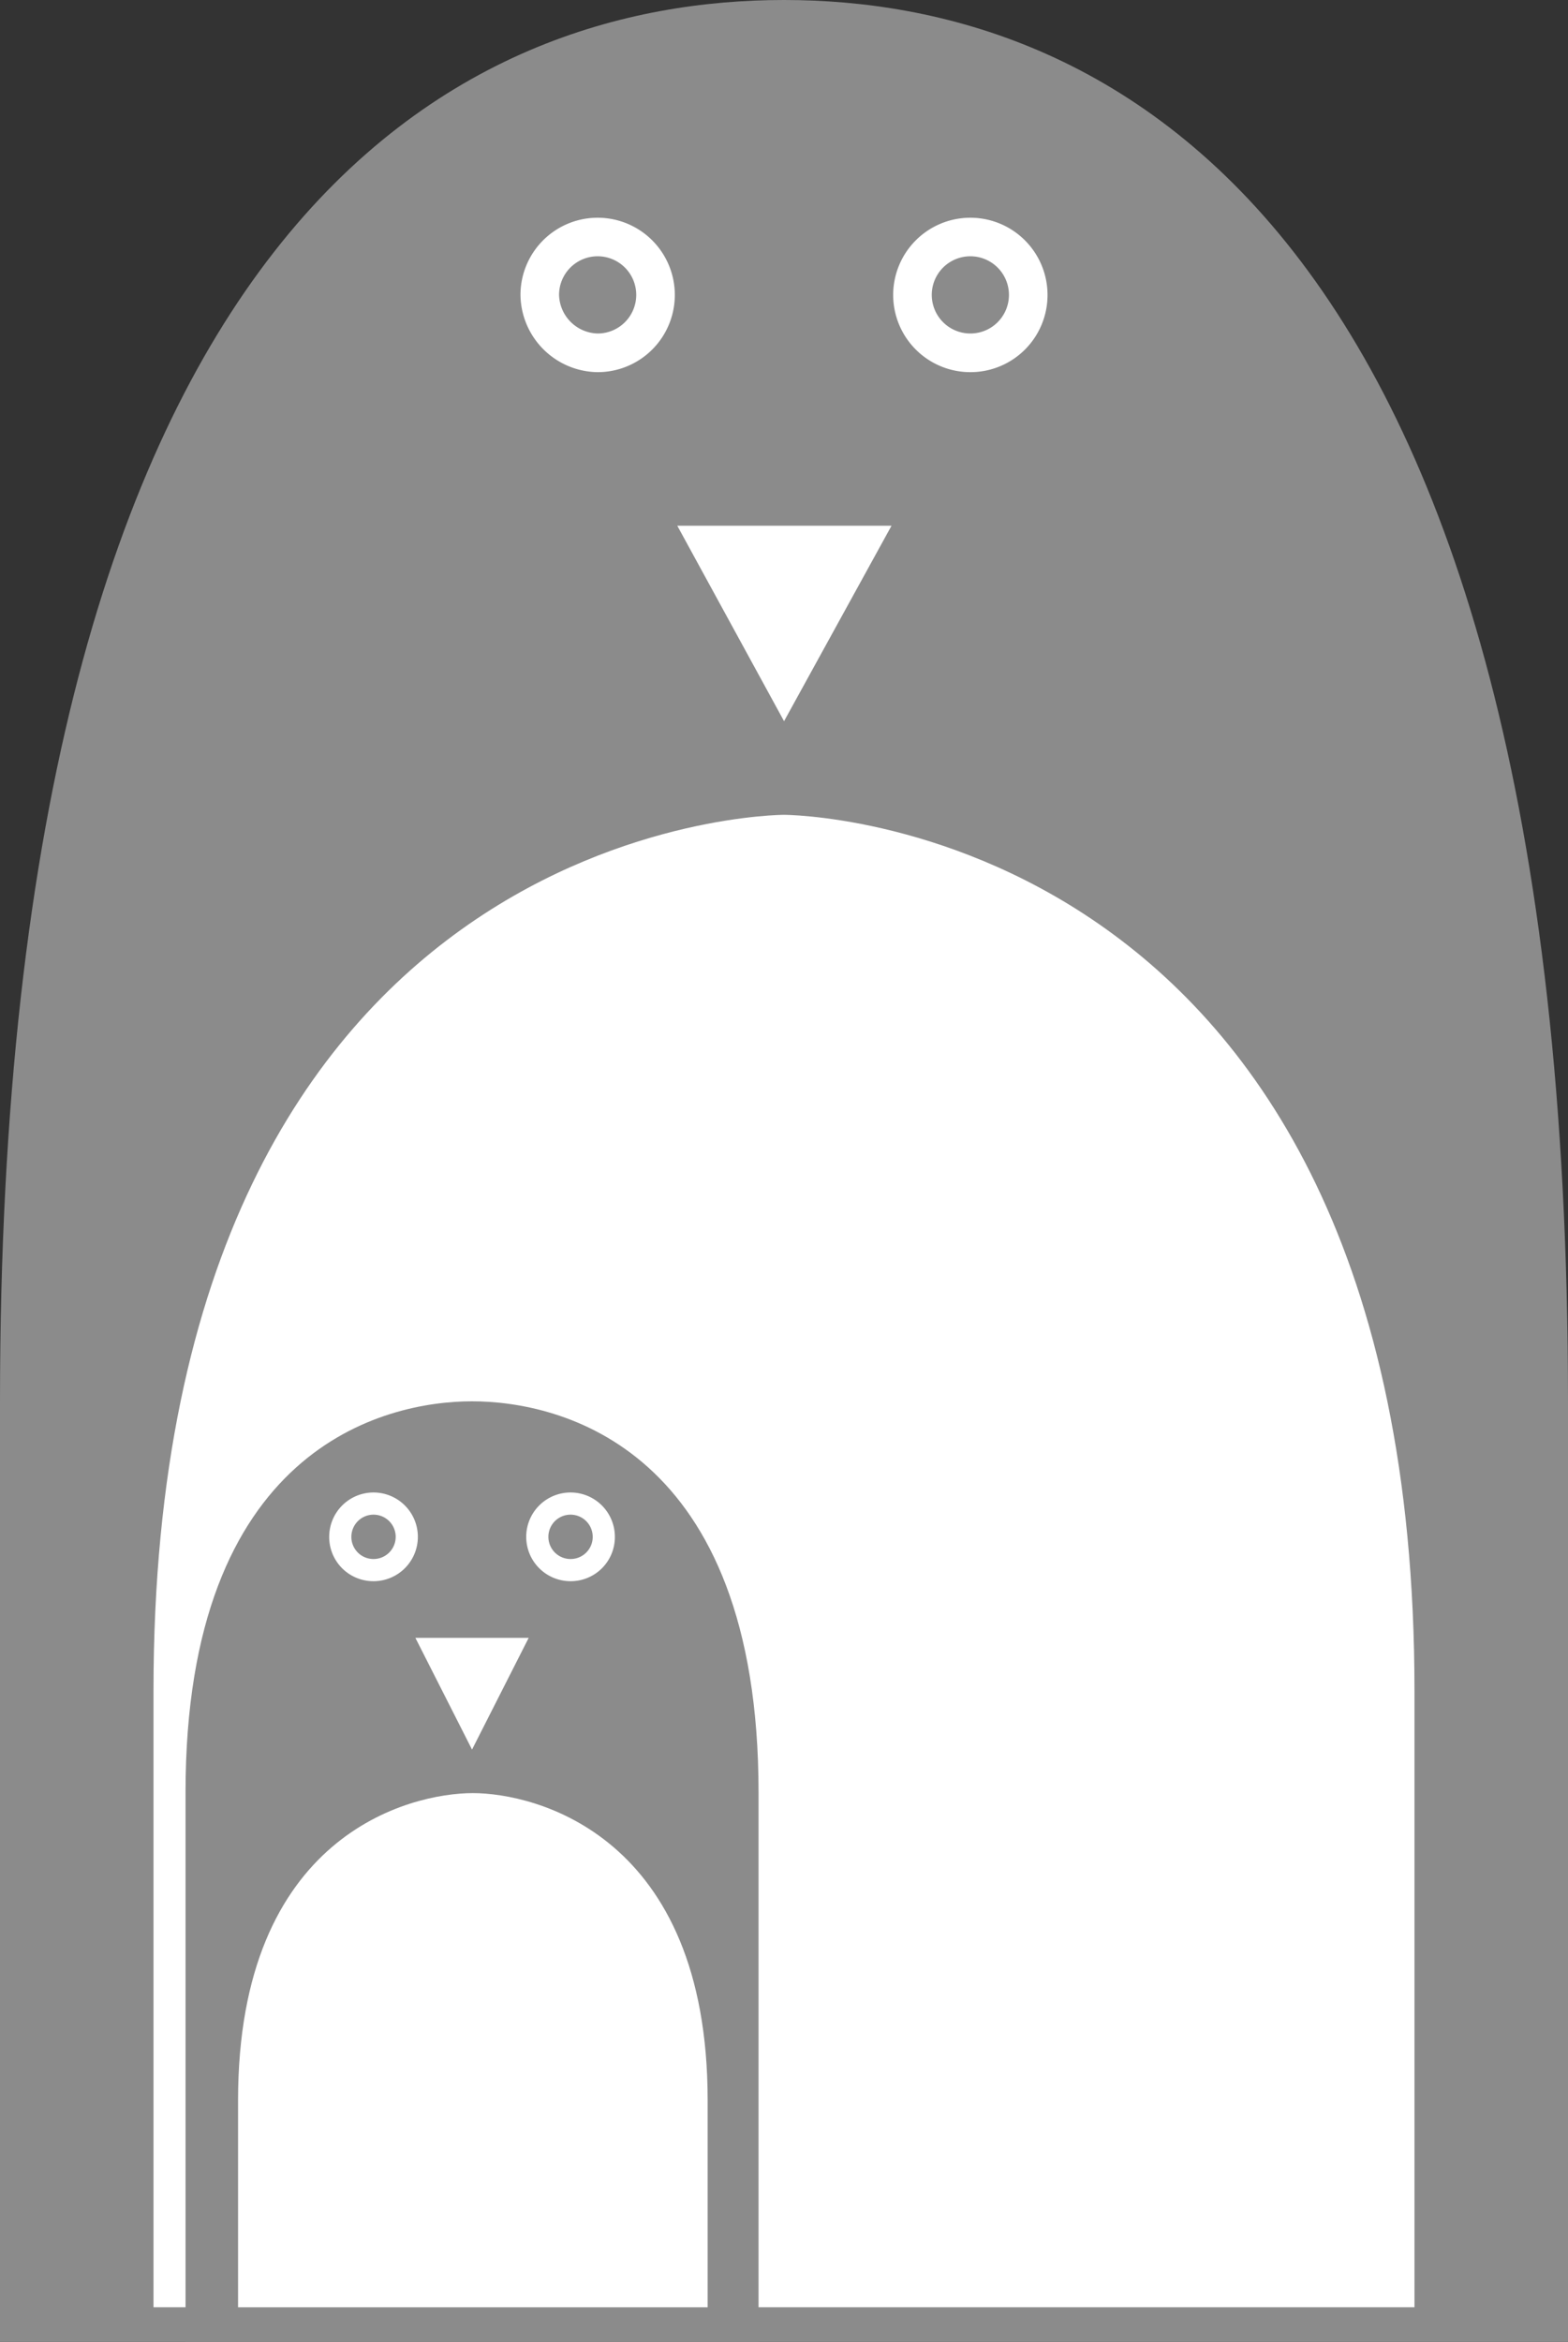
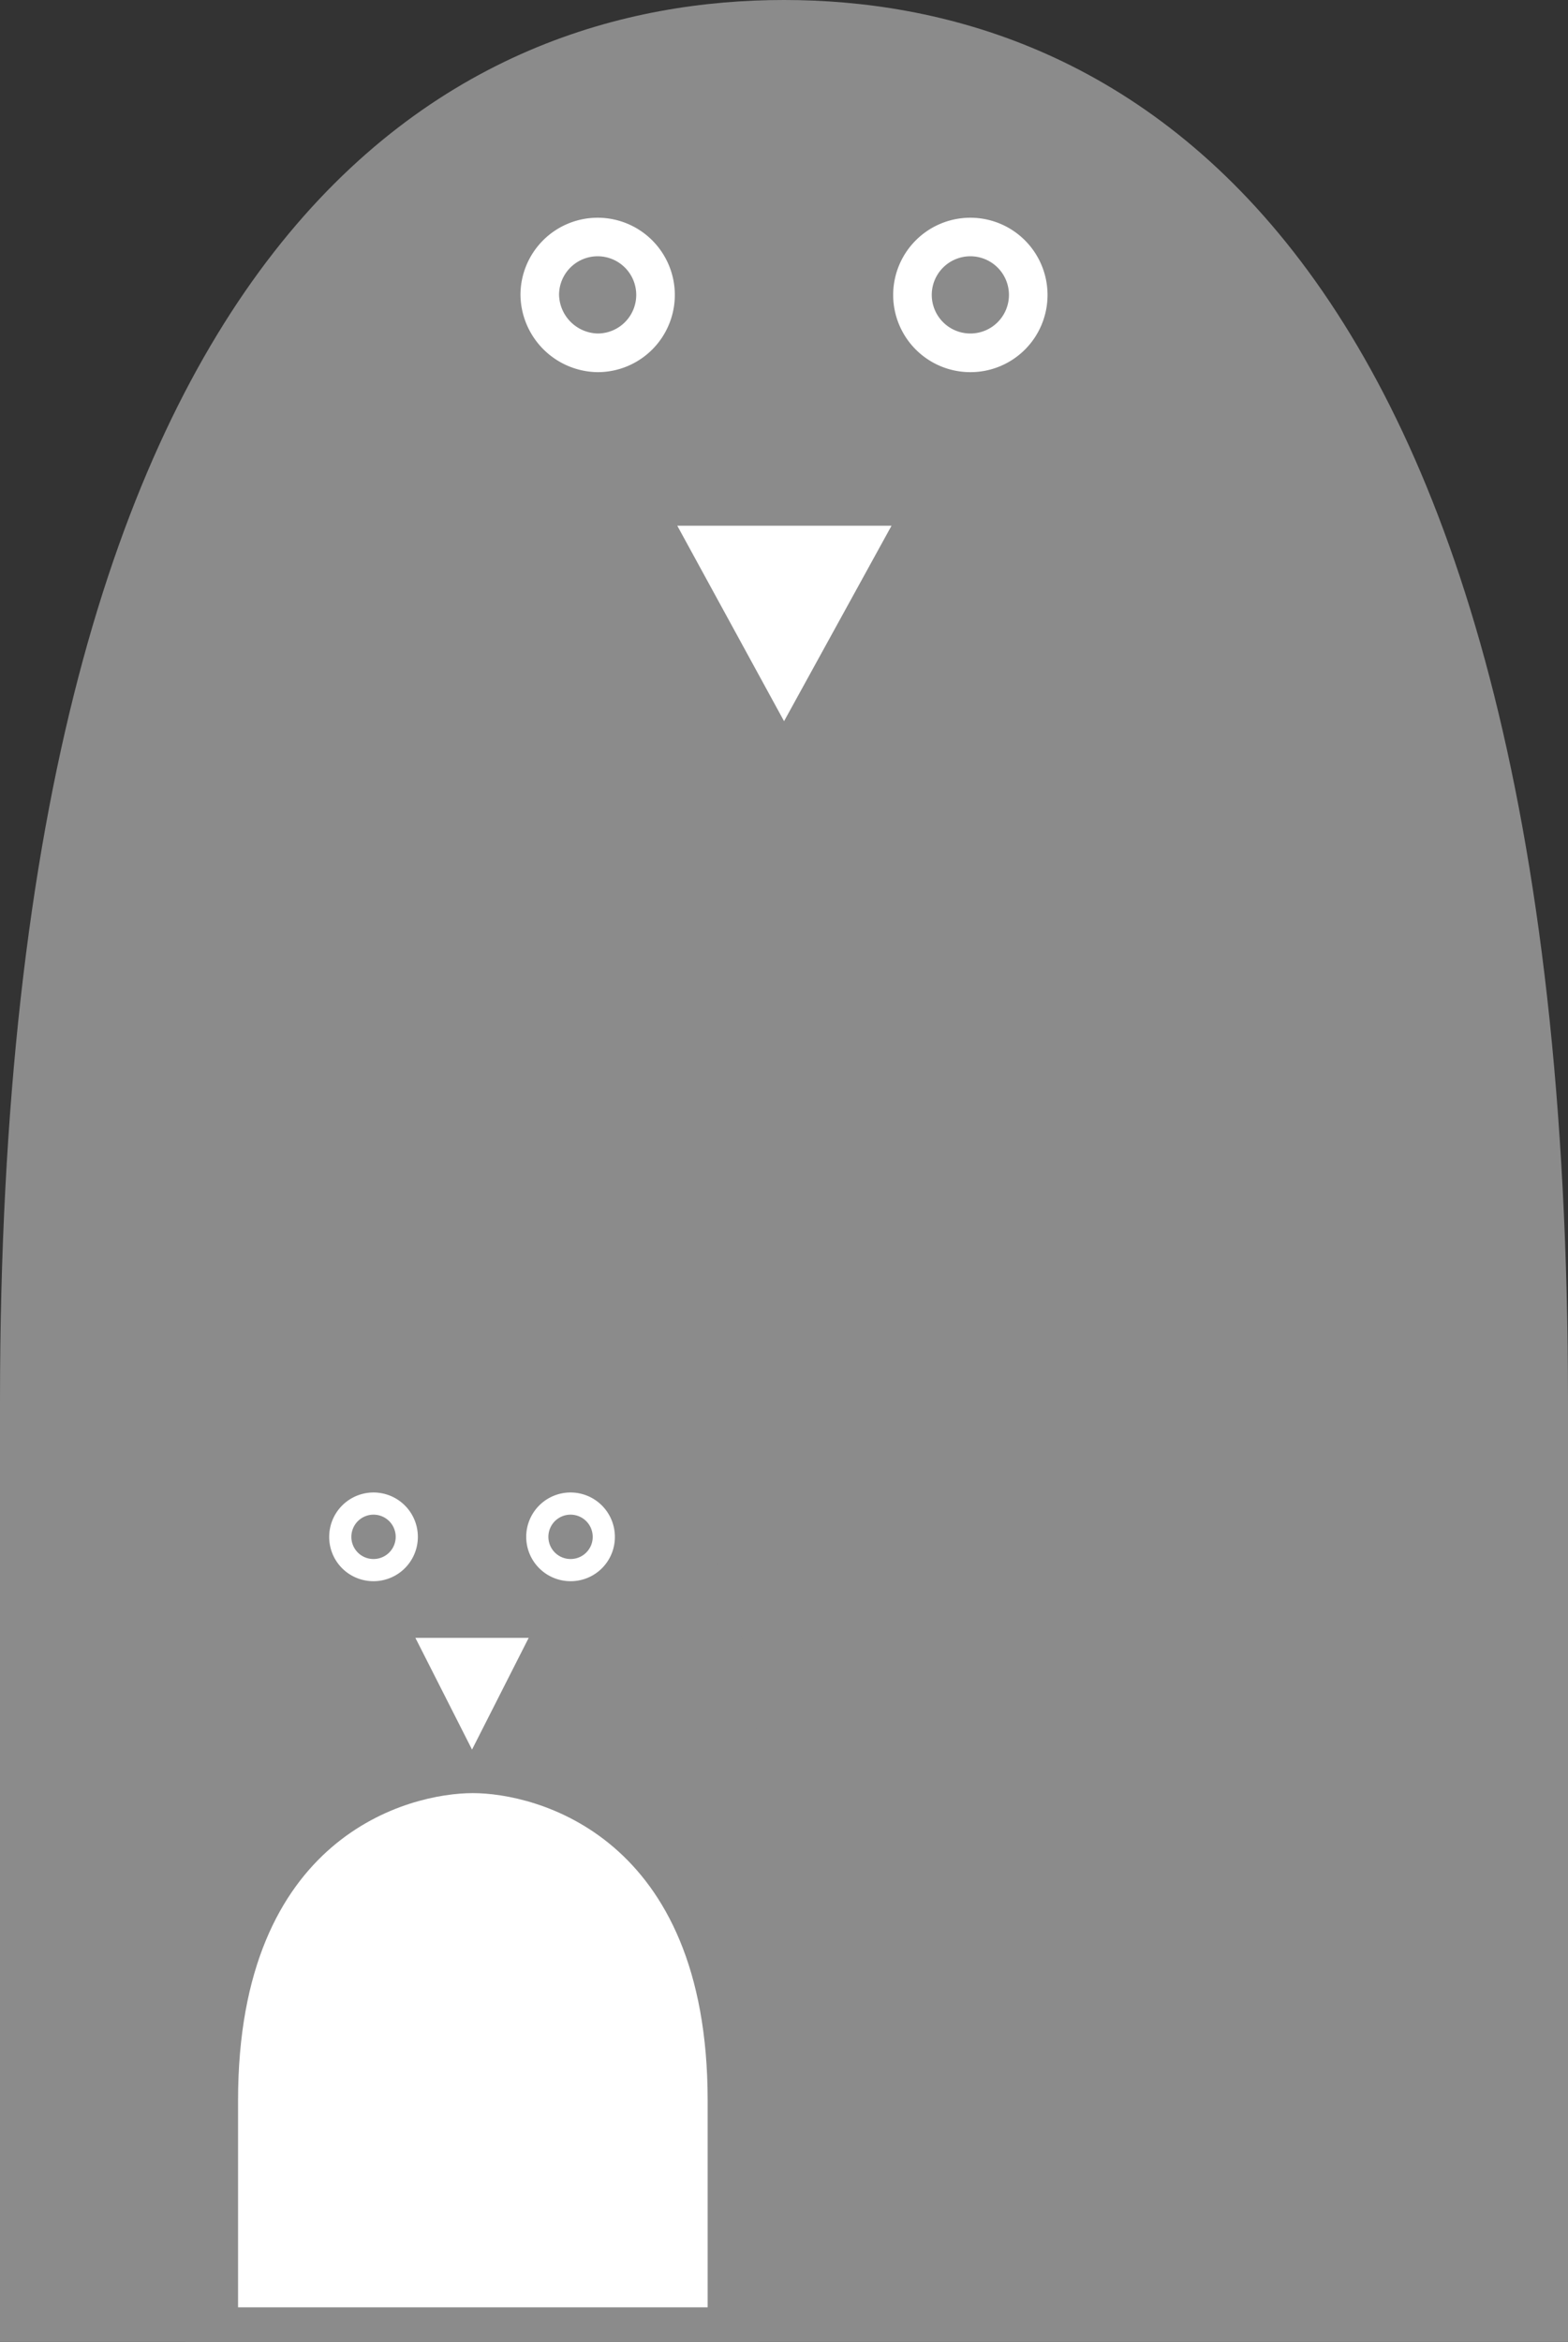
<svg xmlns="http://www.w3.org/2000/svg" width="108.66" height="162.194" viewBox="0 0 108.66 162.194">
  <rect x="0" y="0" width="108.66" height="162.194" fill="#333333" stroke="none" />
  <defs>
    <style>.a{fill:#8b8b8b;}.b{fill:#fff;}</style>
  </defs>
  <g transform="translate(-193.9 -174.1)">
    <g transform="translate(193.9 174.1)">
      <path class="a" d="M302.56,336.294V271.155c0-82.889-32.6-97.055-54.33-97.055-21.789,0-54.33,14.166-54.33,97.055v65.139H302.56Z" transform="translate(-193.9 -174.1)" />
      <path class="b" d="M262.648,211.3a5.348,5.348,0,1,0-5.348-5.348,5.416,5.416,0,0,0,5.348,5.348" transform="translate(-221.232 -185.524)" />
      <path class="a" d="M264.674,210.648A2.674,2.674,0,1,0,262,207.974a2.746,2.746,0,0,0,2.674,2.674" transform="translate(-223.258 -187.55)" />
      <path class="b" d="M308.048,211.3a5.348,5.348,0,1,1,5.348-5.348,5.341,5.341,0,0,1-5.348,5.348" transform="translate(-240.804 -185.524)" />
      <path class="a" d="M310.074,210.648a2.674,2.674,0,1,1,2.674-2.674,2.671,2.671,0,0,1-2.674,2.674" transform="translate(-242.83 -187.55)" />
-       <path class="b" d="M299.983,376.669V333.945c0-60.645-43.692-60.645-43.692-60.645s-43.692,0-43.692,60.645v42.724h87.383Z" transform="translate(-201.962 -216.865)" />
    </g>
    <path class="b" d="M291.248,238.1H276.4l7.4,13.54Z" transform="translate(-35.566 -27.59)" />
    <g transform="translate(206.757 271.155)">
      <path class="a" d="M256.209,409.839V371.78c0-23.894-13.767-27.08-19.855-27.08S216.5,347.943,216.5,371.78v38.059h39.709Z" transform="translate(-216.5 -344.7)" />
      <path class="b" d="M237.072,361.944A3.072,3.072,0,1,0,234,358.872a3.059,3.059,0,0,0,3.072,3.072" transform="translate(-224.044 -349.485)" />
      <path class="a" d="M238.236,361.572a1.536,1.536,0,1,0-1.536-1.536,1.53,1.53,0,0,0,1.536,1.536" transform="translate(-225.208 -350.649)" />
      <path class="b" d="M255.441,428.013V413.677c0-18.375-11.947-21.277-16.271-21.277-4.381,0-16.271,2.9-16.271,21.277v14.336h32.541Z" transform="translate(-219.259 -365.263)" />
      <path class="b" d="M261.072,361.944a3.072,3.072,0,1,1,3.072-3.072,3.059,3.059,0,0,1-3.072,3.072" transform="translate(-234.391 -349.485)" />
      <path class="a" d="M262.236,361.572a1.536,1.536,0,1,1,1.536-1.536,1.53,1.53,0,0,1-1.536,1.536" transform="translate(-235.555 -350.649)" />
    </g>
-     <path class="b" d="M252.351,373.5H244.5l3.925,7.737Z" transform="translate(-21.814 -85.961)" />
+     <path class="b" d="M252.351,373.5H244.5l3.925,7.737" transform="translate(-21.814 -85.961)" />
  </g>
</svg>